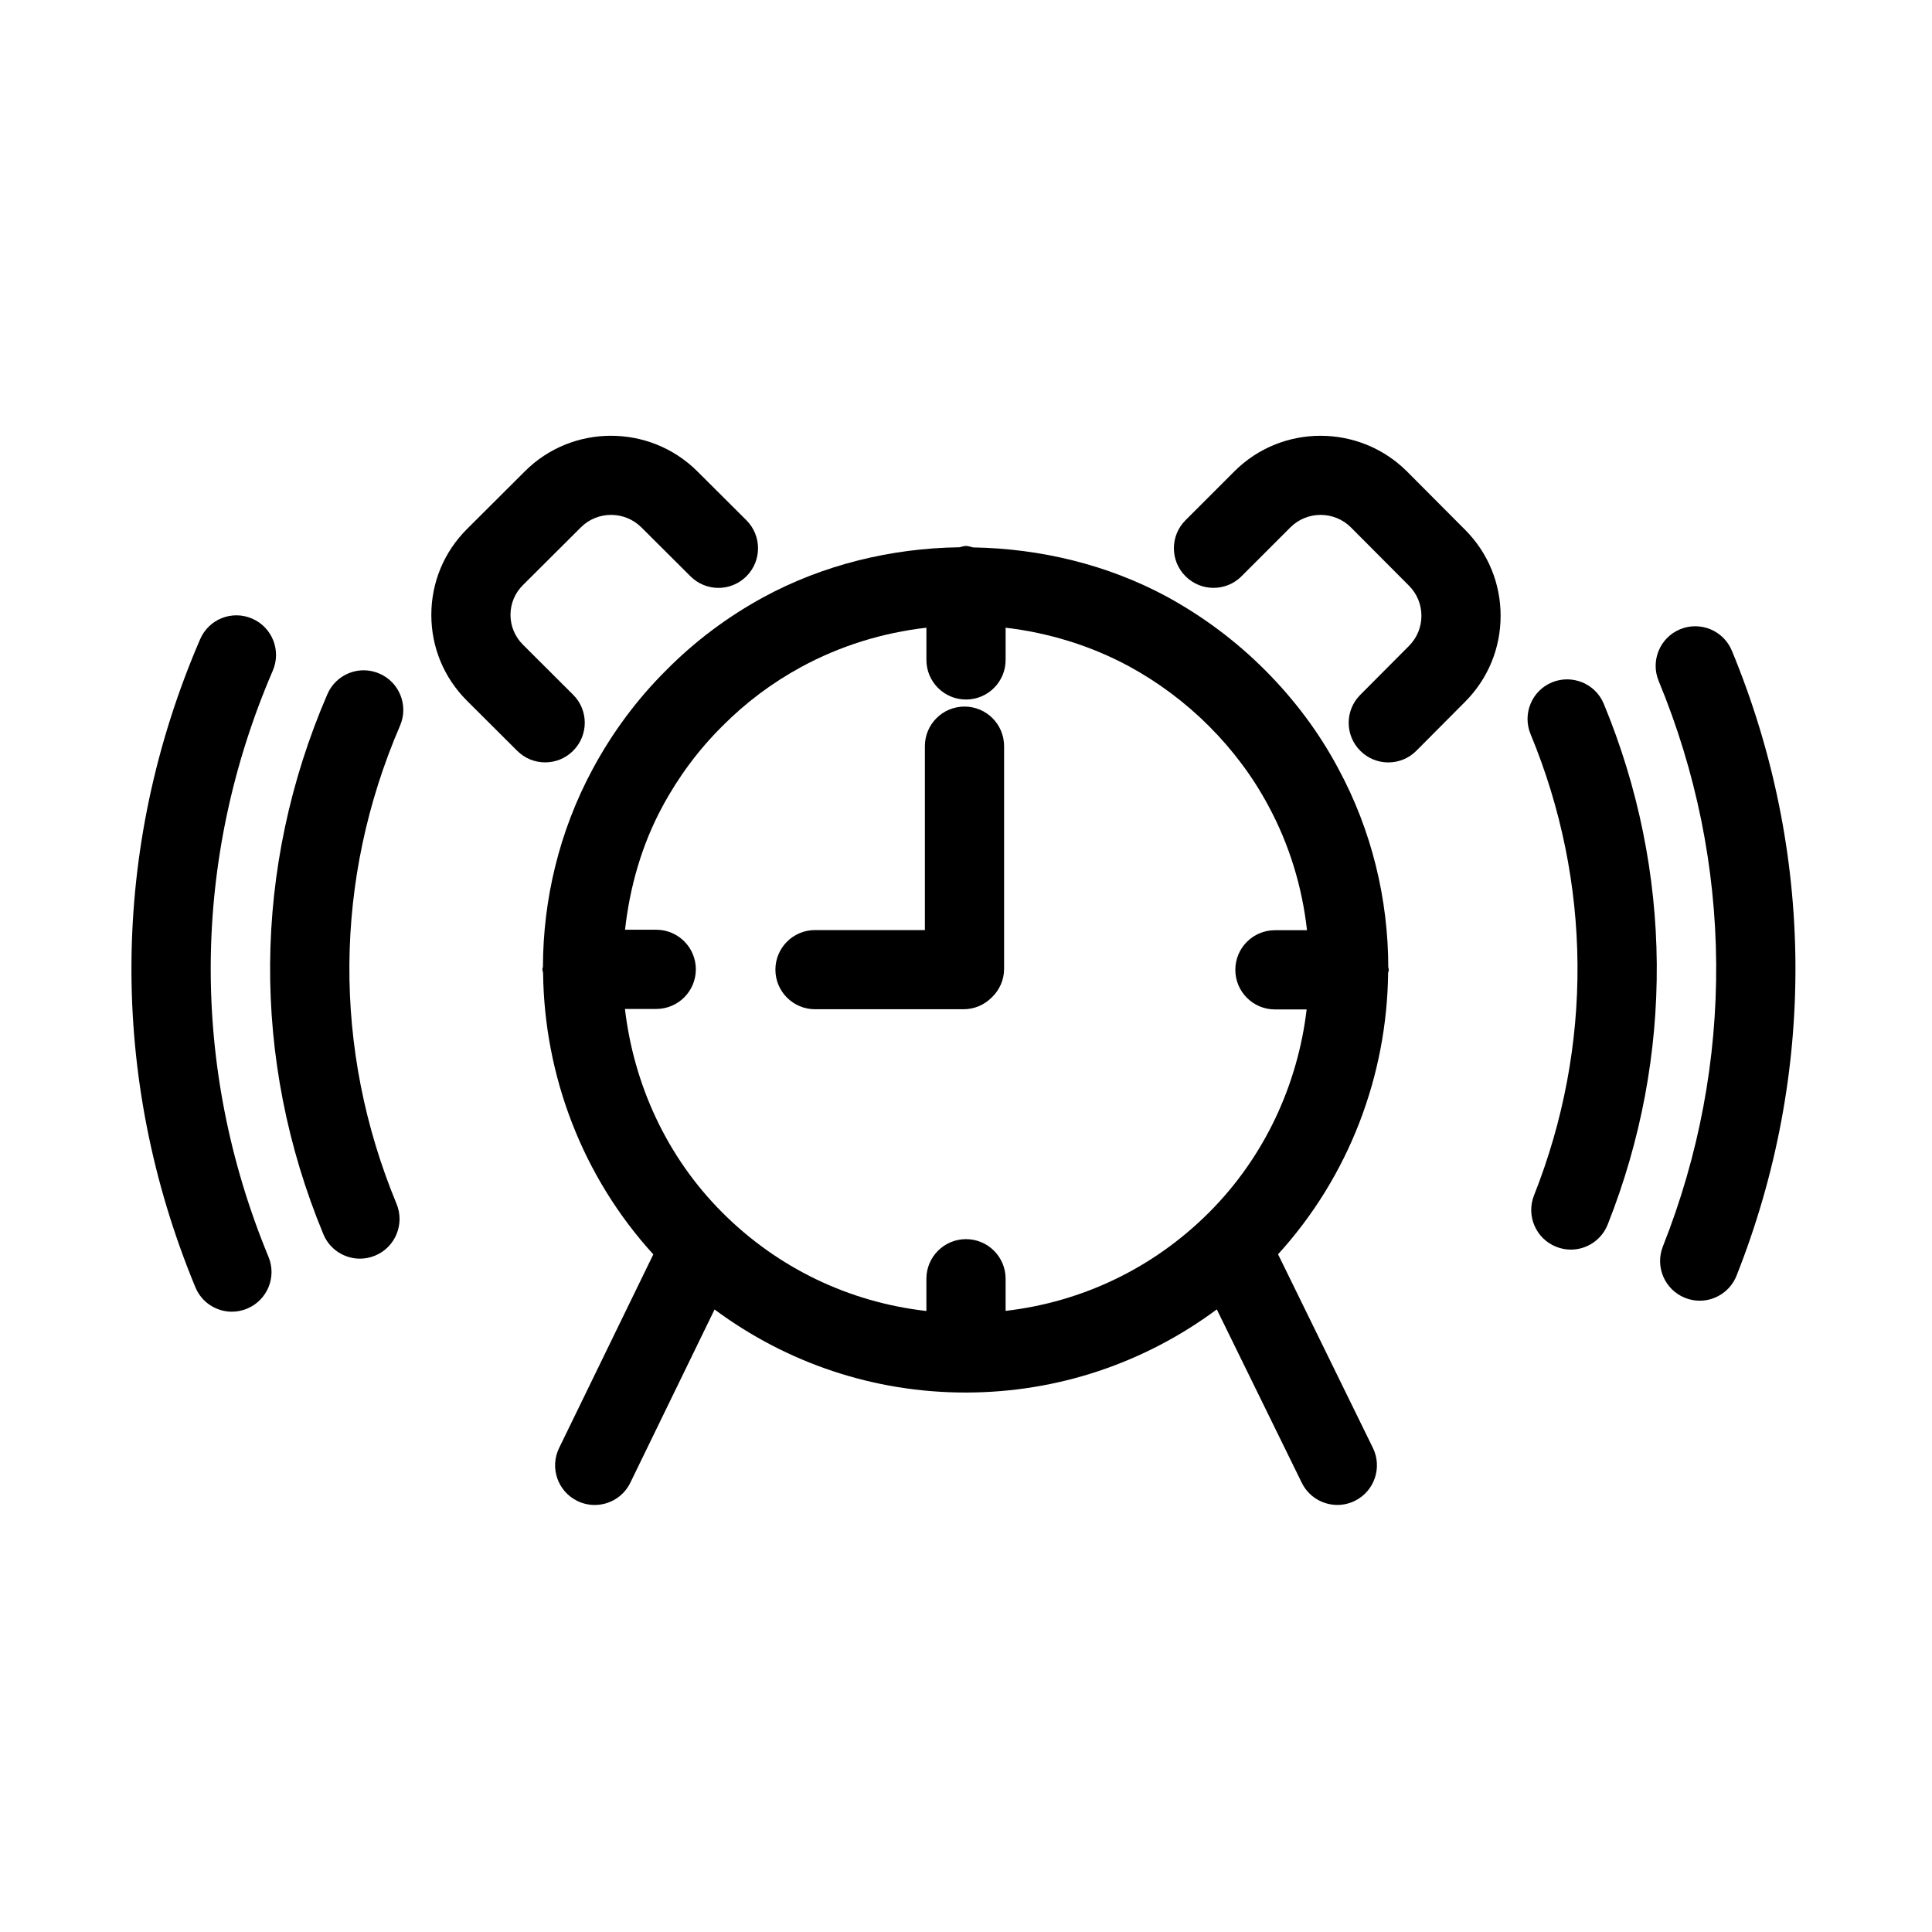
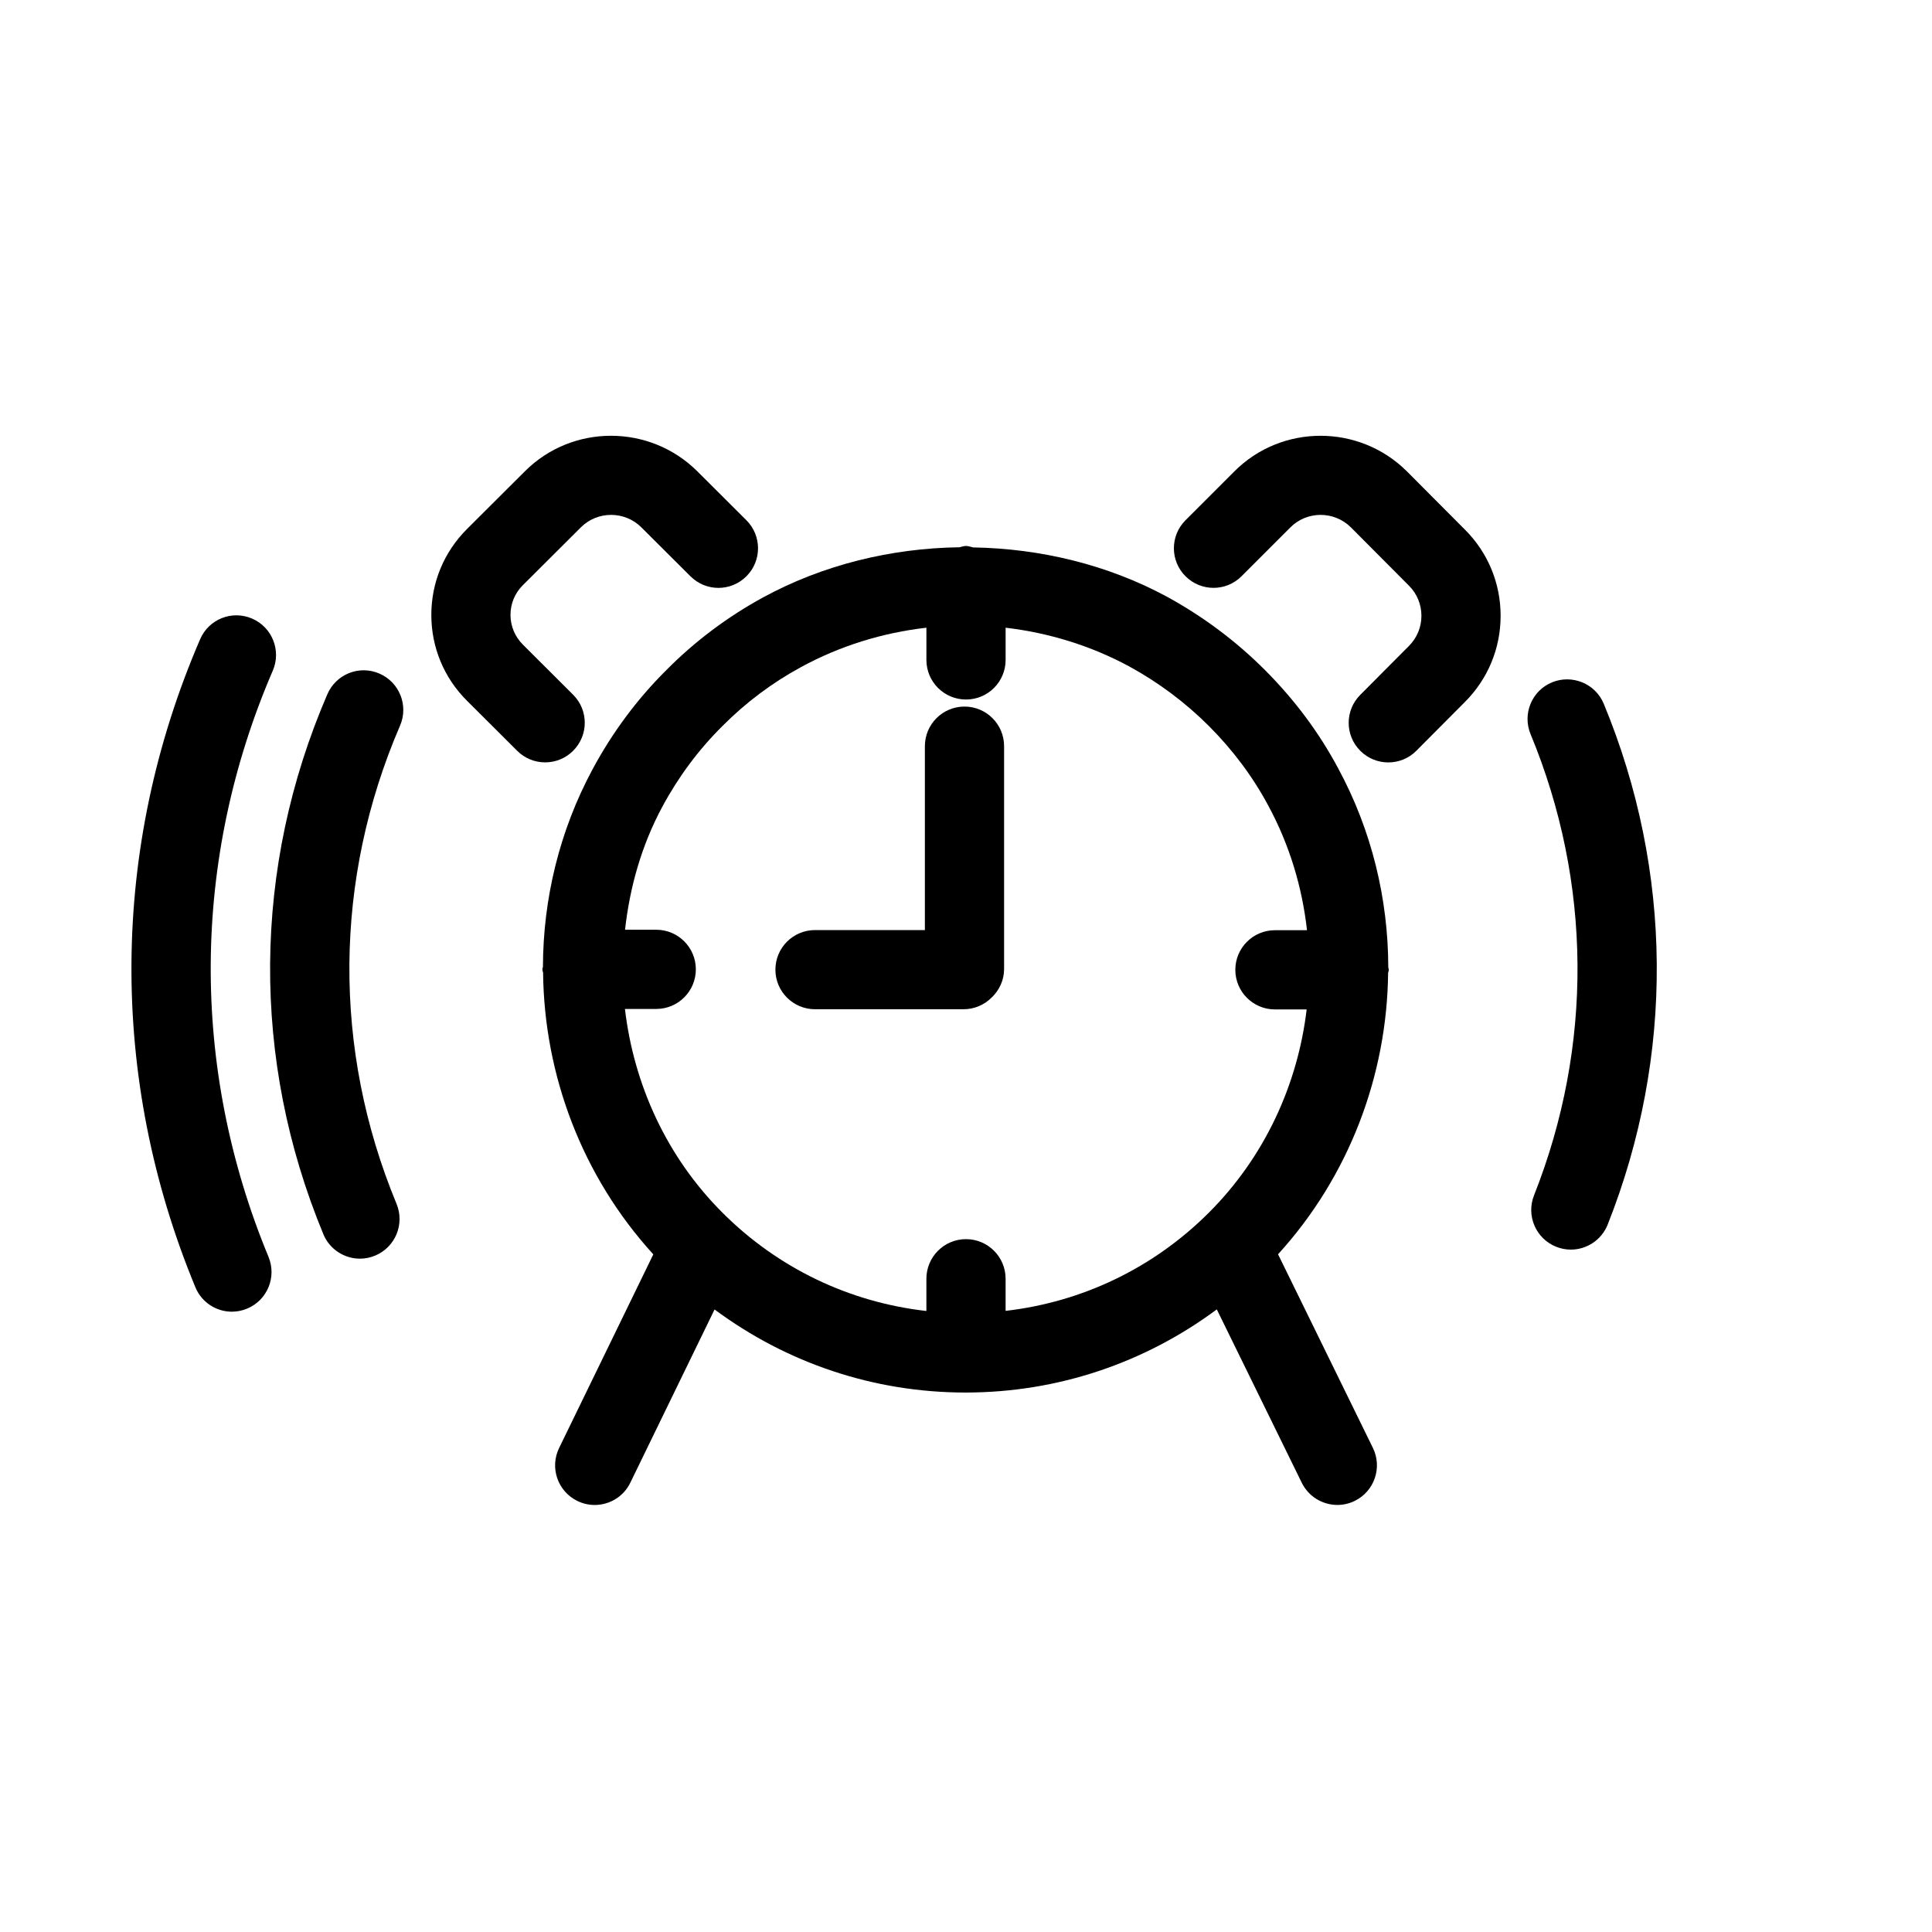
<svg xmlns="http://www.w3.org/2000/svg" fill="#000000" width="800px" height="800px" version="1.1" viewBox="144 144 512 512">
  <g>
    <path d="m320.61 321.56c-7.715 7.652-14.305 16.5-19.574 26.305-8.816 16.395-13.098 34.395-13.152 52.332-0.02 0.242-0.148 0.441-0.148 0.684 0 0.324 0.156 0.609 0.188 0.922 0.305 27.121 10.328 53.918 29.211 74.617l-24.969 51.324c-2.531 5.215-0.367 11.492 4.848 14.031 1.48 0.715 3.043 1.059 4.586 1.059 3.894 0 7.641-2.172 9.445-5.91l22.324-45.898c19.164 14.211 42.215 22.012 66.512 22.012h0.082c0.012 0 0.02 0.012 0.043 0.012 0.02 0 0.051-0.012 0.074-0.012 24.258-0.043 47.254-7.84 66.387-22.031l22.516 45.941c1.828 3.715 5.551 5.879 9.438 5.879 1.543 0 3.129-0.348 4.598-1.07 5.207-2.551 7.359-8.836 4.816-14.043l-25.137-51.316c18.863-20.699 28.875-47.453 29.168-74.555 0.031-0.293 0.18-0.547 0.18-0.852 0-0.219-0.117-0.418-0.137-0.641-0.031-18.086-4.356-36.254-13.297-52.762-5.016-9.406-11.535-18.156-19.387-26.02-7.652-7.66-16.383-14.191-25.969-19.43-15.711-8.492-33.504-12.762-51.355-13.066-0.652-0.125-1.238-0.387-1.922-0.387-0.609 0-1.133 0.242-1.711 0.348-18.125 0.25-36.168 4.641-52.059 13.297-9.422 5.144-18.07 11.621-25.598 19.23zm68.898-11.211v8.535c0 5.793 4.691 10.496 10.496 10.496s10.496-4.703 10.496-10.496v-8.535c11.473 1.344 22.641 4.797 32.746 10.254 7.789 4.25 14.906 9.582 21.141 15.816 6.383 6.391 11.66 13.477 15.742 21.117 5.625 10.402 8.973 21.621 10.242 32.98h-8.5c-5.805 0-10.496 4.703-10.496 10.496s4.691 10.496 10.496 10.496h8.406c-2.363 19.91-11.117 39.055-25.883 53.824-14.703 14.703-33.555 23.711-53.898 26.062v-8.512c0-5.793-4.691-10.496-10.496-10.496-5.805 0-10.496 4.703-10.496 10.496v8.543c-20.414-2.309-39.34-11.336-54.086-26.094-14.789-14.789-23.457-33.984-25.801-53.949h8.293c5.805 0 10.496-4.703 10.496-10.496s-4.691-10.496-10.496-10.496h-8.27c1.258-11.219 4.344-22.305 9.875-32.578 4.281-7.965 9.625-15.145 15.934-21.402 6.16-6.203 13.152-11.449 20.805-15.609 10.277-5.613 21.613-9.121 33.254-10.453z" />
    <path d="m281.06 342.97c2.047 2.047 4.723 3.066 7.41 3.066 2.699 0 5.383-1.027 7.43-3.086 4.094-4.106 4.094-10.746-0.02-14.84l-13.309-13.277c-2.109-2.109-3.285-4.902-3.285-7.883s1.164-5.773 3.285-7.883l15.398-15.344c4.398-4.375 11.578-4.344 15.965 0l13.047 13.004c4.113 4.106 10.746 4.094 14.84-0.02 4.094-4.106 4.082-10.746-0.02-14.84l-13.078-13.035c-12.605-12.469-33.051-12.469-45.586 0.031l-15.387 15.34c-6.086 6.078-9.445 14.16-9.445 22.754 0 8.598 3.359 16.68 9.445 22.746z" />
    <path d="m473.02 296.71 12.953-12.953c4.398-4.41 11.598-4.398 16.016-0.012l15.398 15.461c2.129 2.129 3.305 4.965 3.305 7.988 0 3.023-1.176 5.856-3.328 8.008l-12.891 12.953c-4.094 4.113-4.074 10.758 0.043 14.84 2.047 2.035 4.723 3.055 7.398 3.055 2.699 0 5.394-1.027 7.441-3.098l12.867-12.93c6.098-6.098 9.457-14.211 9.457-22.828 0-8.629-3.359-16.742-9.438-22.82l-15.418-15.48c-12.637-12.555-33.145-12.543-45.699 0.02l-12.953 12.953c-4.106 4.106-4.106 10.738 0 14.84 4.109 4.109 10.742 4.109 14.848 0.004z" />
    <path d="m359.99 411.46h39.359c2.906 0 5.531-1.188 7.441-3.098 2.016-1.91 3.305-4.586 3.305-7.59v-59.027c0-5.793-4.691-10.496-10.496-10.496-5.805 0-10.496 4.703-10.496 10.496v48.734h-29.117c-5.805 0-10.496 4.703-10.496 10.496 0.004 5.793 4.707 10.484 10.5 10.484z" />
    <path d="m229.69 471.07c1.668 4.039 5.582 6.488 9.699 6.488 1.344 0 2.707-0.262 4.019-0.809 5.352-2.215 7.894-8.355 5.68-13.719-16.984-40.988-16.648-85.996 0.93-126.73 2.297-5.32-0.156-11.504-5.469-13.793-5.344-2.332-11.504 0.156-13.793 5.469-19.867 46.008-20.234 96.816-1.066 143.09z" />
    <path d="m550.53 460.79c-2.129 5.394 0.504 11.492 5.898 13.625 1.27 0.504 2.57 0.746 3.863 0.746 4.168 0 8.125-2.519 9.762-6.633 17.707-44.648 17.328-93.668-1.039-138.02-2.215-5.352-8.387-7.871-13.719-5.68-5.352 2.215-7.894 8.355-5.68 13.719 16.27 39.273 16.598 82.684 0.914 122.25z" />
    <path d="m205.46 491.61c1.344 0 2.707-0.262 4.019-0.809 5.352-2.215 7.894-8.355 5.68-13.719-20.805-50.246-20.402-105.41 1.133-155.35 2.297-5.32-0.156-11.492-5.469-13.793-5.352-2.32-11.504 0.148-13.793 5.481-23.824 55.188-24.266 116.17-1.258 171.7 1.66 4.051 5.574 6.496 9.688 6.496z" />
-     <path d="m584.68 474.33c-2.129 5.394 0.504 11.492 5.898 13.625 1.27 0.504 2.57 0.746 3.863 0.746 4.168 0 8.125-2.519 9.762-6.633 21.234-53.582 20.793-112.4-1.238-165.62-2.215-5.363-8.375-7.894-13.719-5.688-5.352 2.215-7.894 8.355-5.68 13.707 19.934 48.164 20.332 101.38 1.113 149.86z" />
  </g>
</svg>